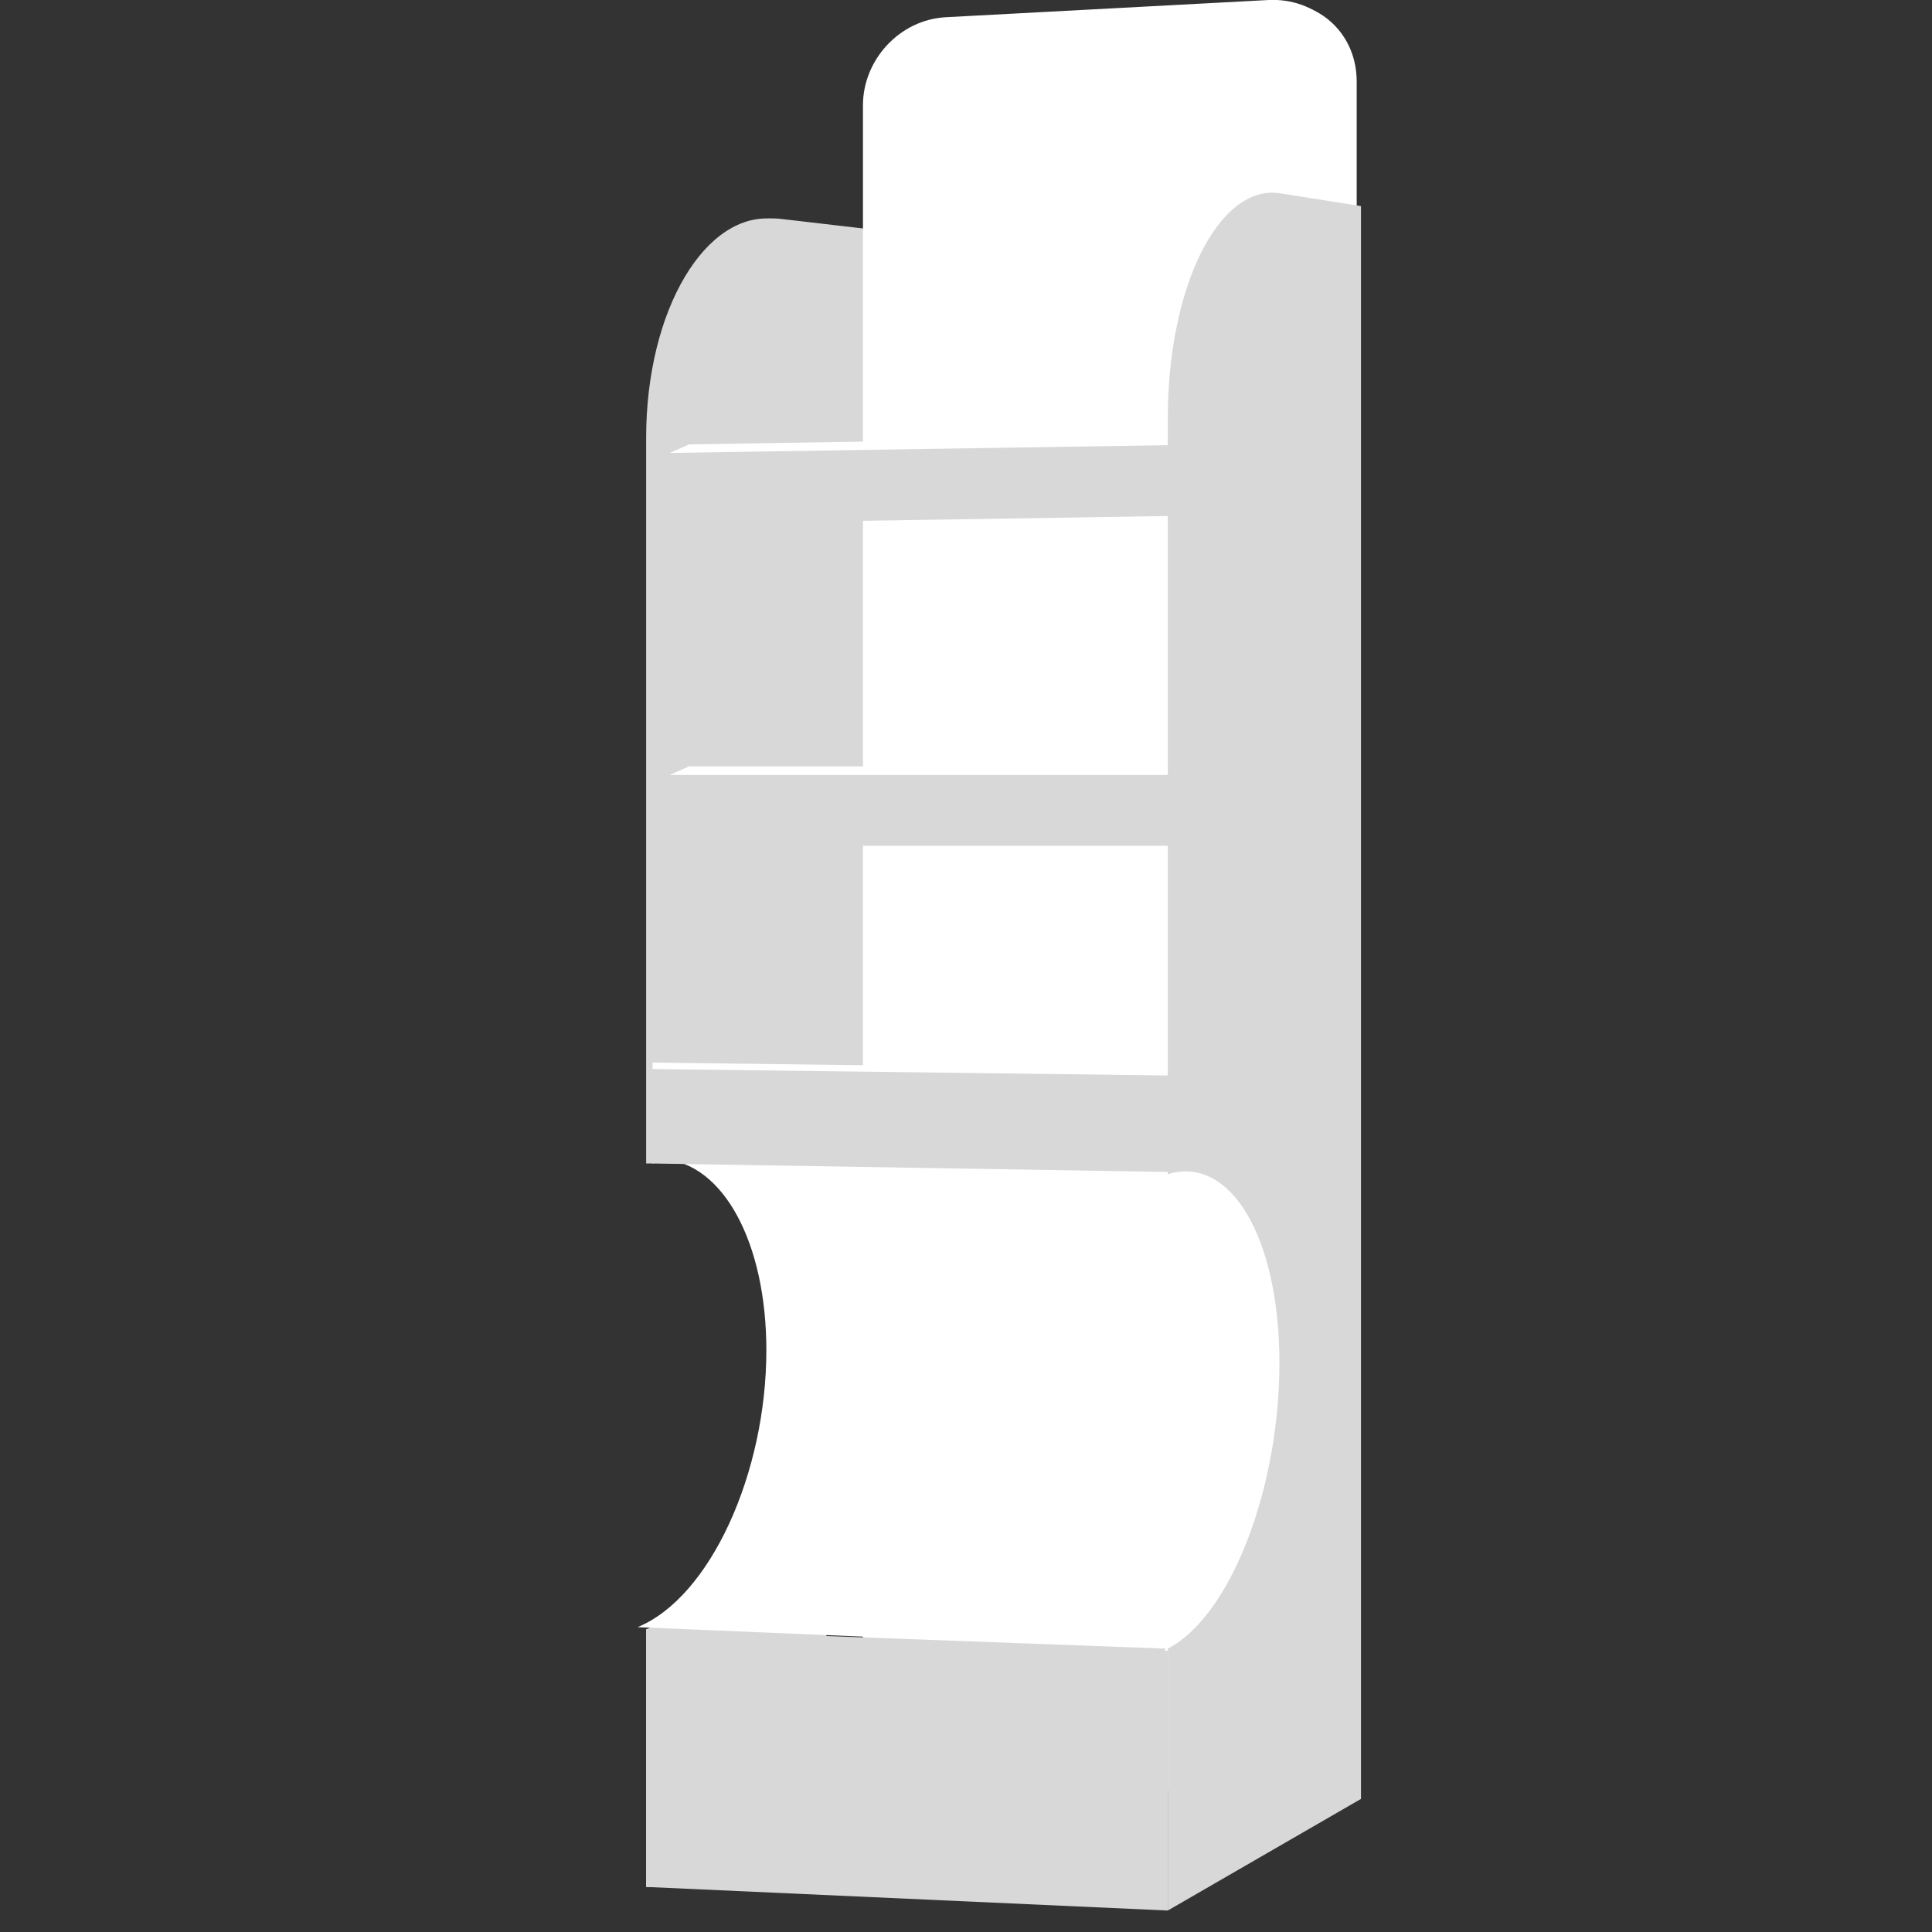
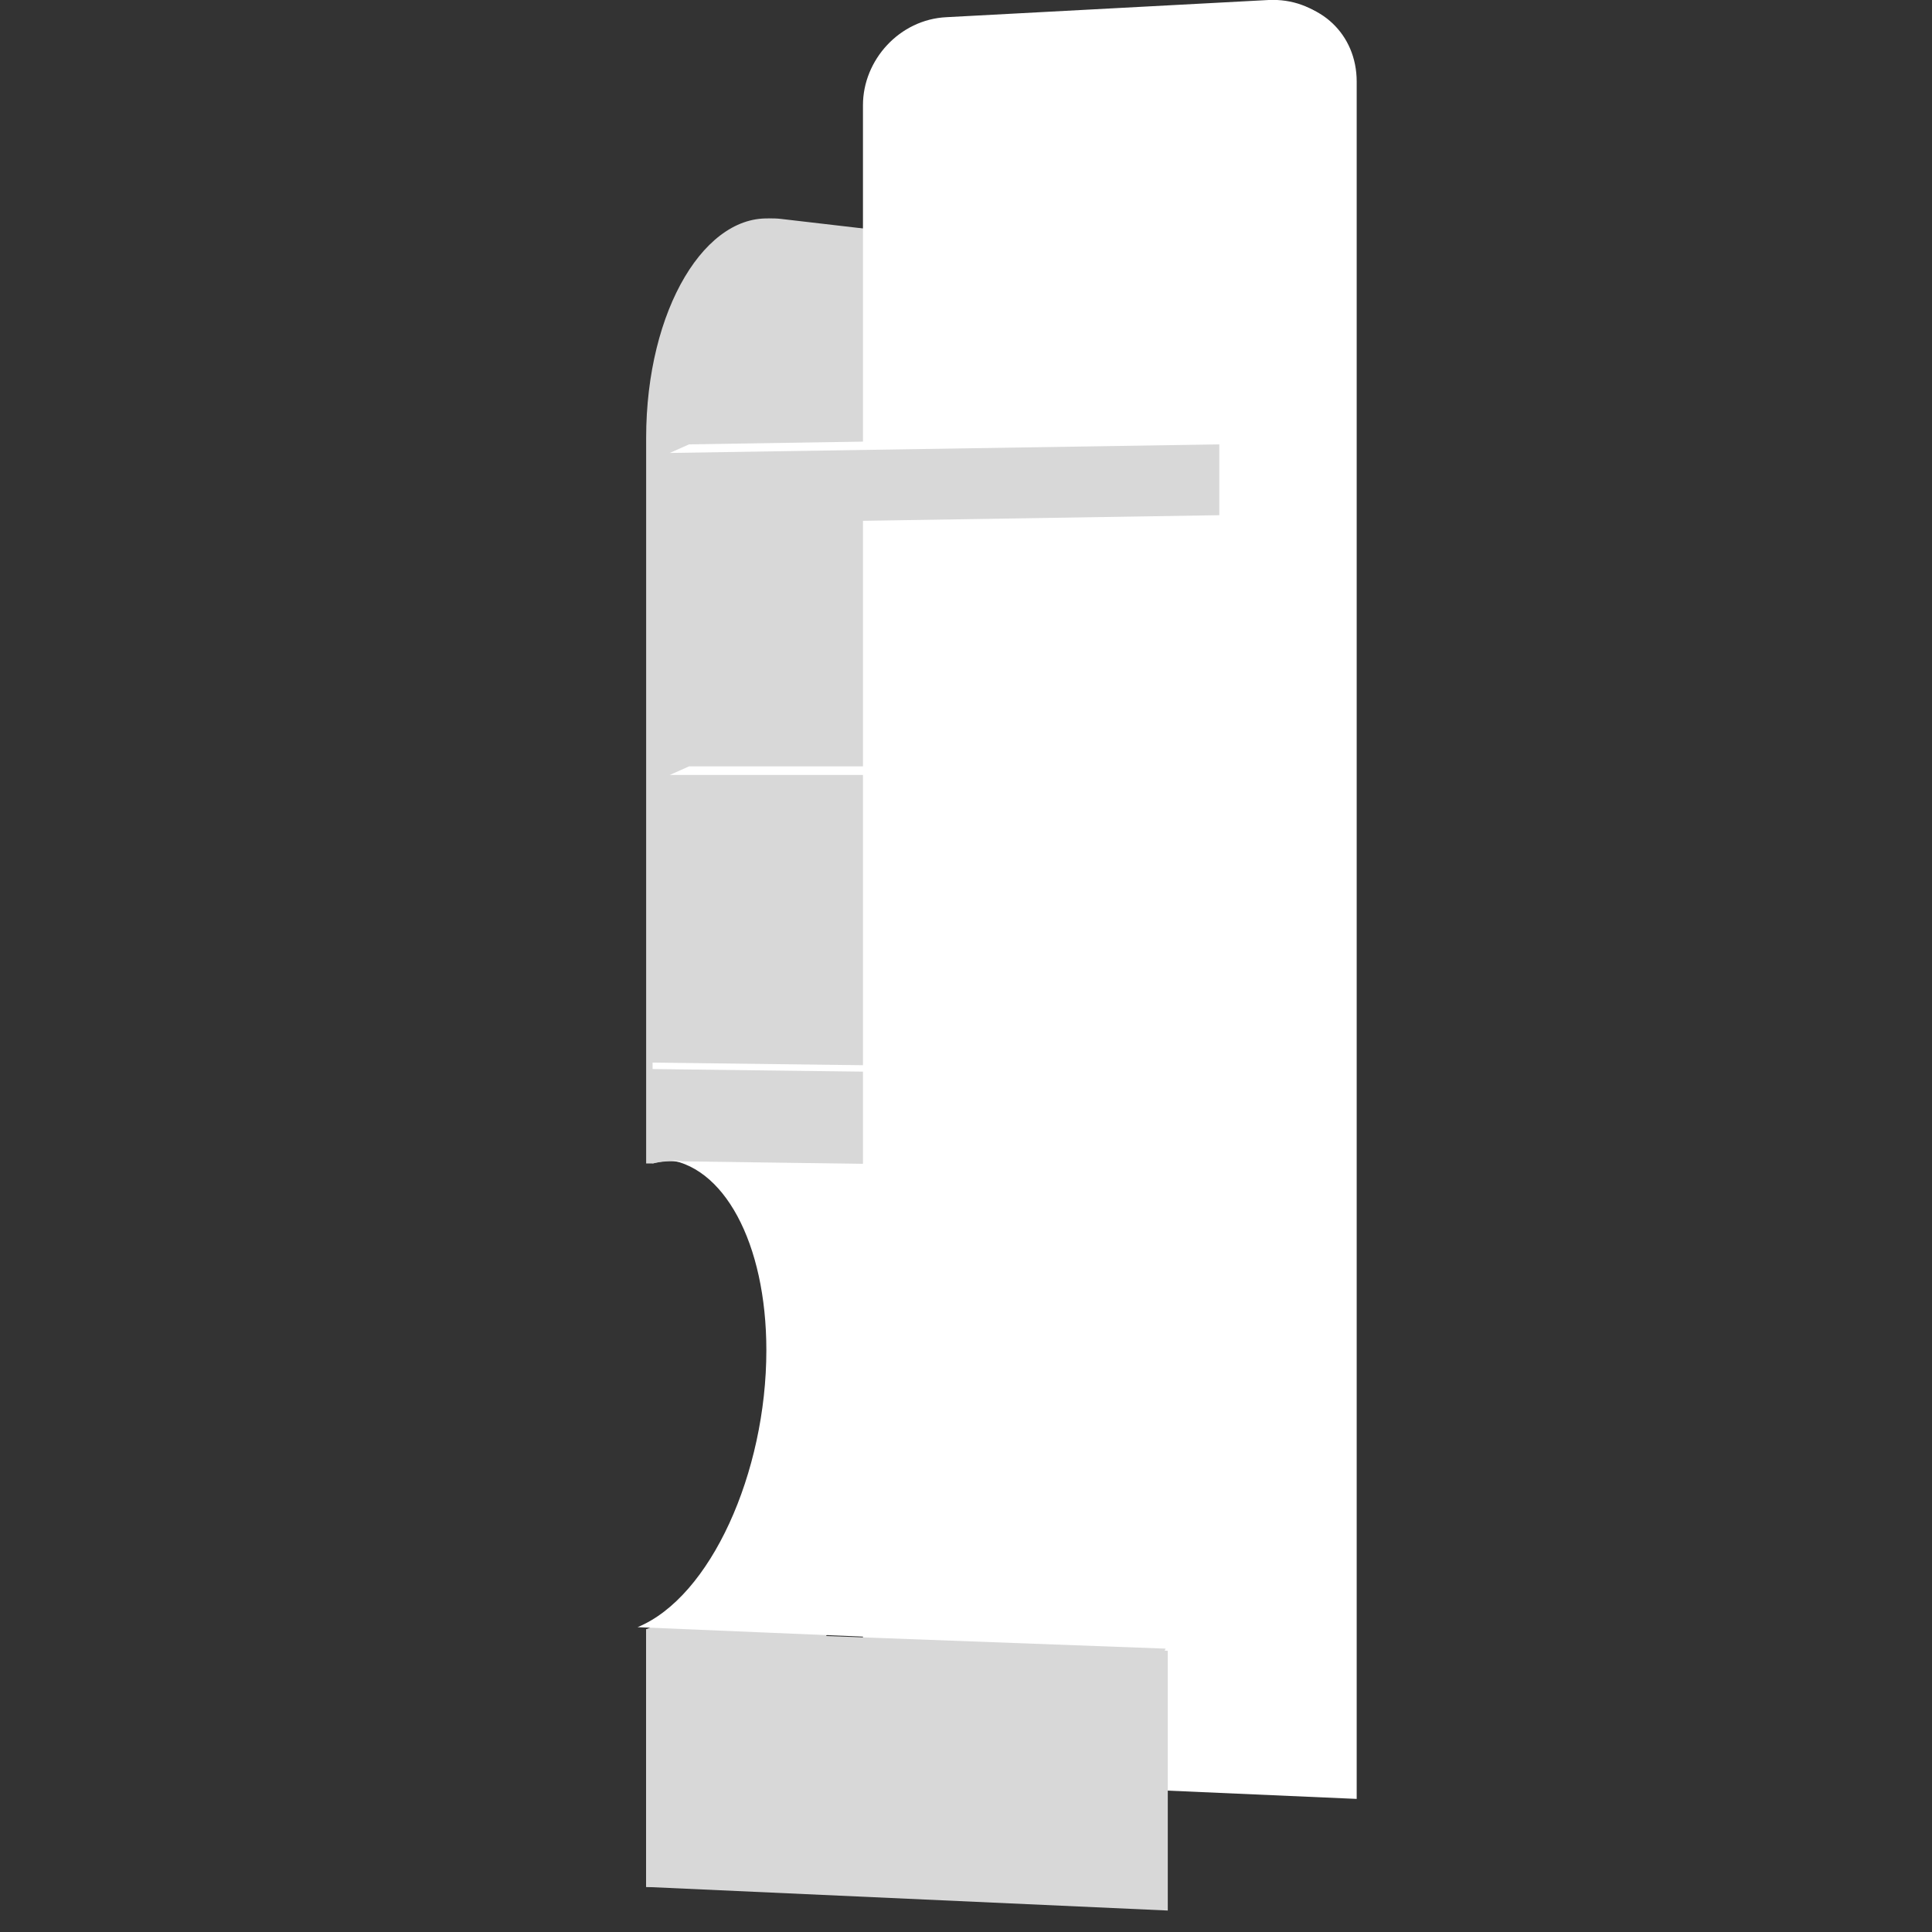
<svg xmlns="http://www.w3.org/2000/svg" version="1.1" id="Livello_1" x="0px" y="0px" viewBox="0 0 90 90" style="enable-background:new 0 0 90 90;" xml:space="preserve">
  <rect x="0" y="0" width="90" height="90" fill="#333333" stroke="none" />
  <style type="text/css">
	.st0{fill:#D8D8D8;}
	.st1{fill:#FFFFFF;}
</style>
  <g>
    <path class="st0" d="M36.1,10.2c-3.2-0.4-6,4.2-6,10.2v33.8h0.3c3.3-0.8,5.7,3.2,5.7,8.8c0,5.7-2.6,11.5-6,12.9v12h0.3l10-14.9   V10.7L36.1,10.2z" />
    <path class="st0" d="M36.4,10.2c-3.2-0.4-6,4.2-6,10.2v33.8c3.4-0.9,6,3.1,6,8.8c0,5.7-2.6,11.5-6,12.9v12L40.7,73V10.7L36.4,10.2z   " />
    <path class="st1" d="M59.3,0.1L44.3,1c-2.2,0.1-3.9,2-3.9,4.1v77.7l22.8,1v-80C63.2,1.6,61.5,0,59.3,0.1z" />
    <path class="st1" d="M59.1,0l-15,0.8c-2.2,0.1-3.9,2-3.9,4.1v77.8l22.8,1V3.7C63,1.5,61.3-0.1,59.1,0z" />
-     <rect x="31.3" y="36" class="st0" width="25.5" height="3.4" />
    <polygon class="st1" points="57.3,35.7 32.1,35.7 31.2,36.1 56.8,36.1  " />
    <polygon class="st0" points="56.8,24 31.3,24.4 31.3,21 56.8,20.6  " />
    <polygon class="st1" points="57.3,20.3 32.1,20.7 31.2,21.1 56.8,20.7  " />
    <polygon class="st0" points="54.4,89 30.1,87.9 30.1,75.9 54.4,76.9  " />
    <path class="st1" d="M53.6,54.4l-21.8-0.3L30.9,54c2.8,0.2,4.8,3.9,4.8,8.9c0,5.7-2.6,11.5-6,12.9l23.8,1c2.9-1.5,5.2-7.4,5.2-13.3   C58.8,57.7,56.5,53.5,53.6,54.4z" />
-     <polygon class="st0" points="54.7,50 30.4,49.8 30.4,54.2 54.7,54.6  " />
    <polygon class="st1" points="54.4,49.8 30.4,49.5 30.4,49.8 54.4,50.1  " />
    <polygon class="st0" points="54.2,77 30.2,76 30.1,75.9 54.3,76.8  " />
-     <path class="st0" d="M59.6,9c-2.8-0.4-5.2,4.3-5.2,10.5v35.2c2.9-0.9,5.2,2.9,5.2,8.8c0,5.9-2.3,11.8-5.2,13.3V89l9-5.2V9.6L59.6,9   z" />
  </g>
</svg>